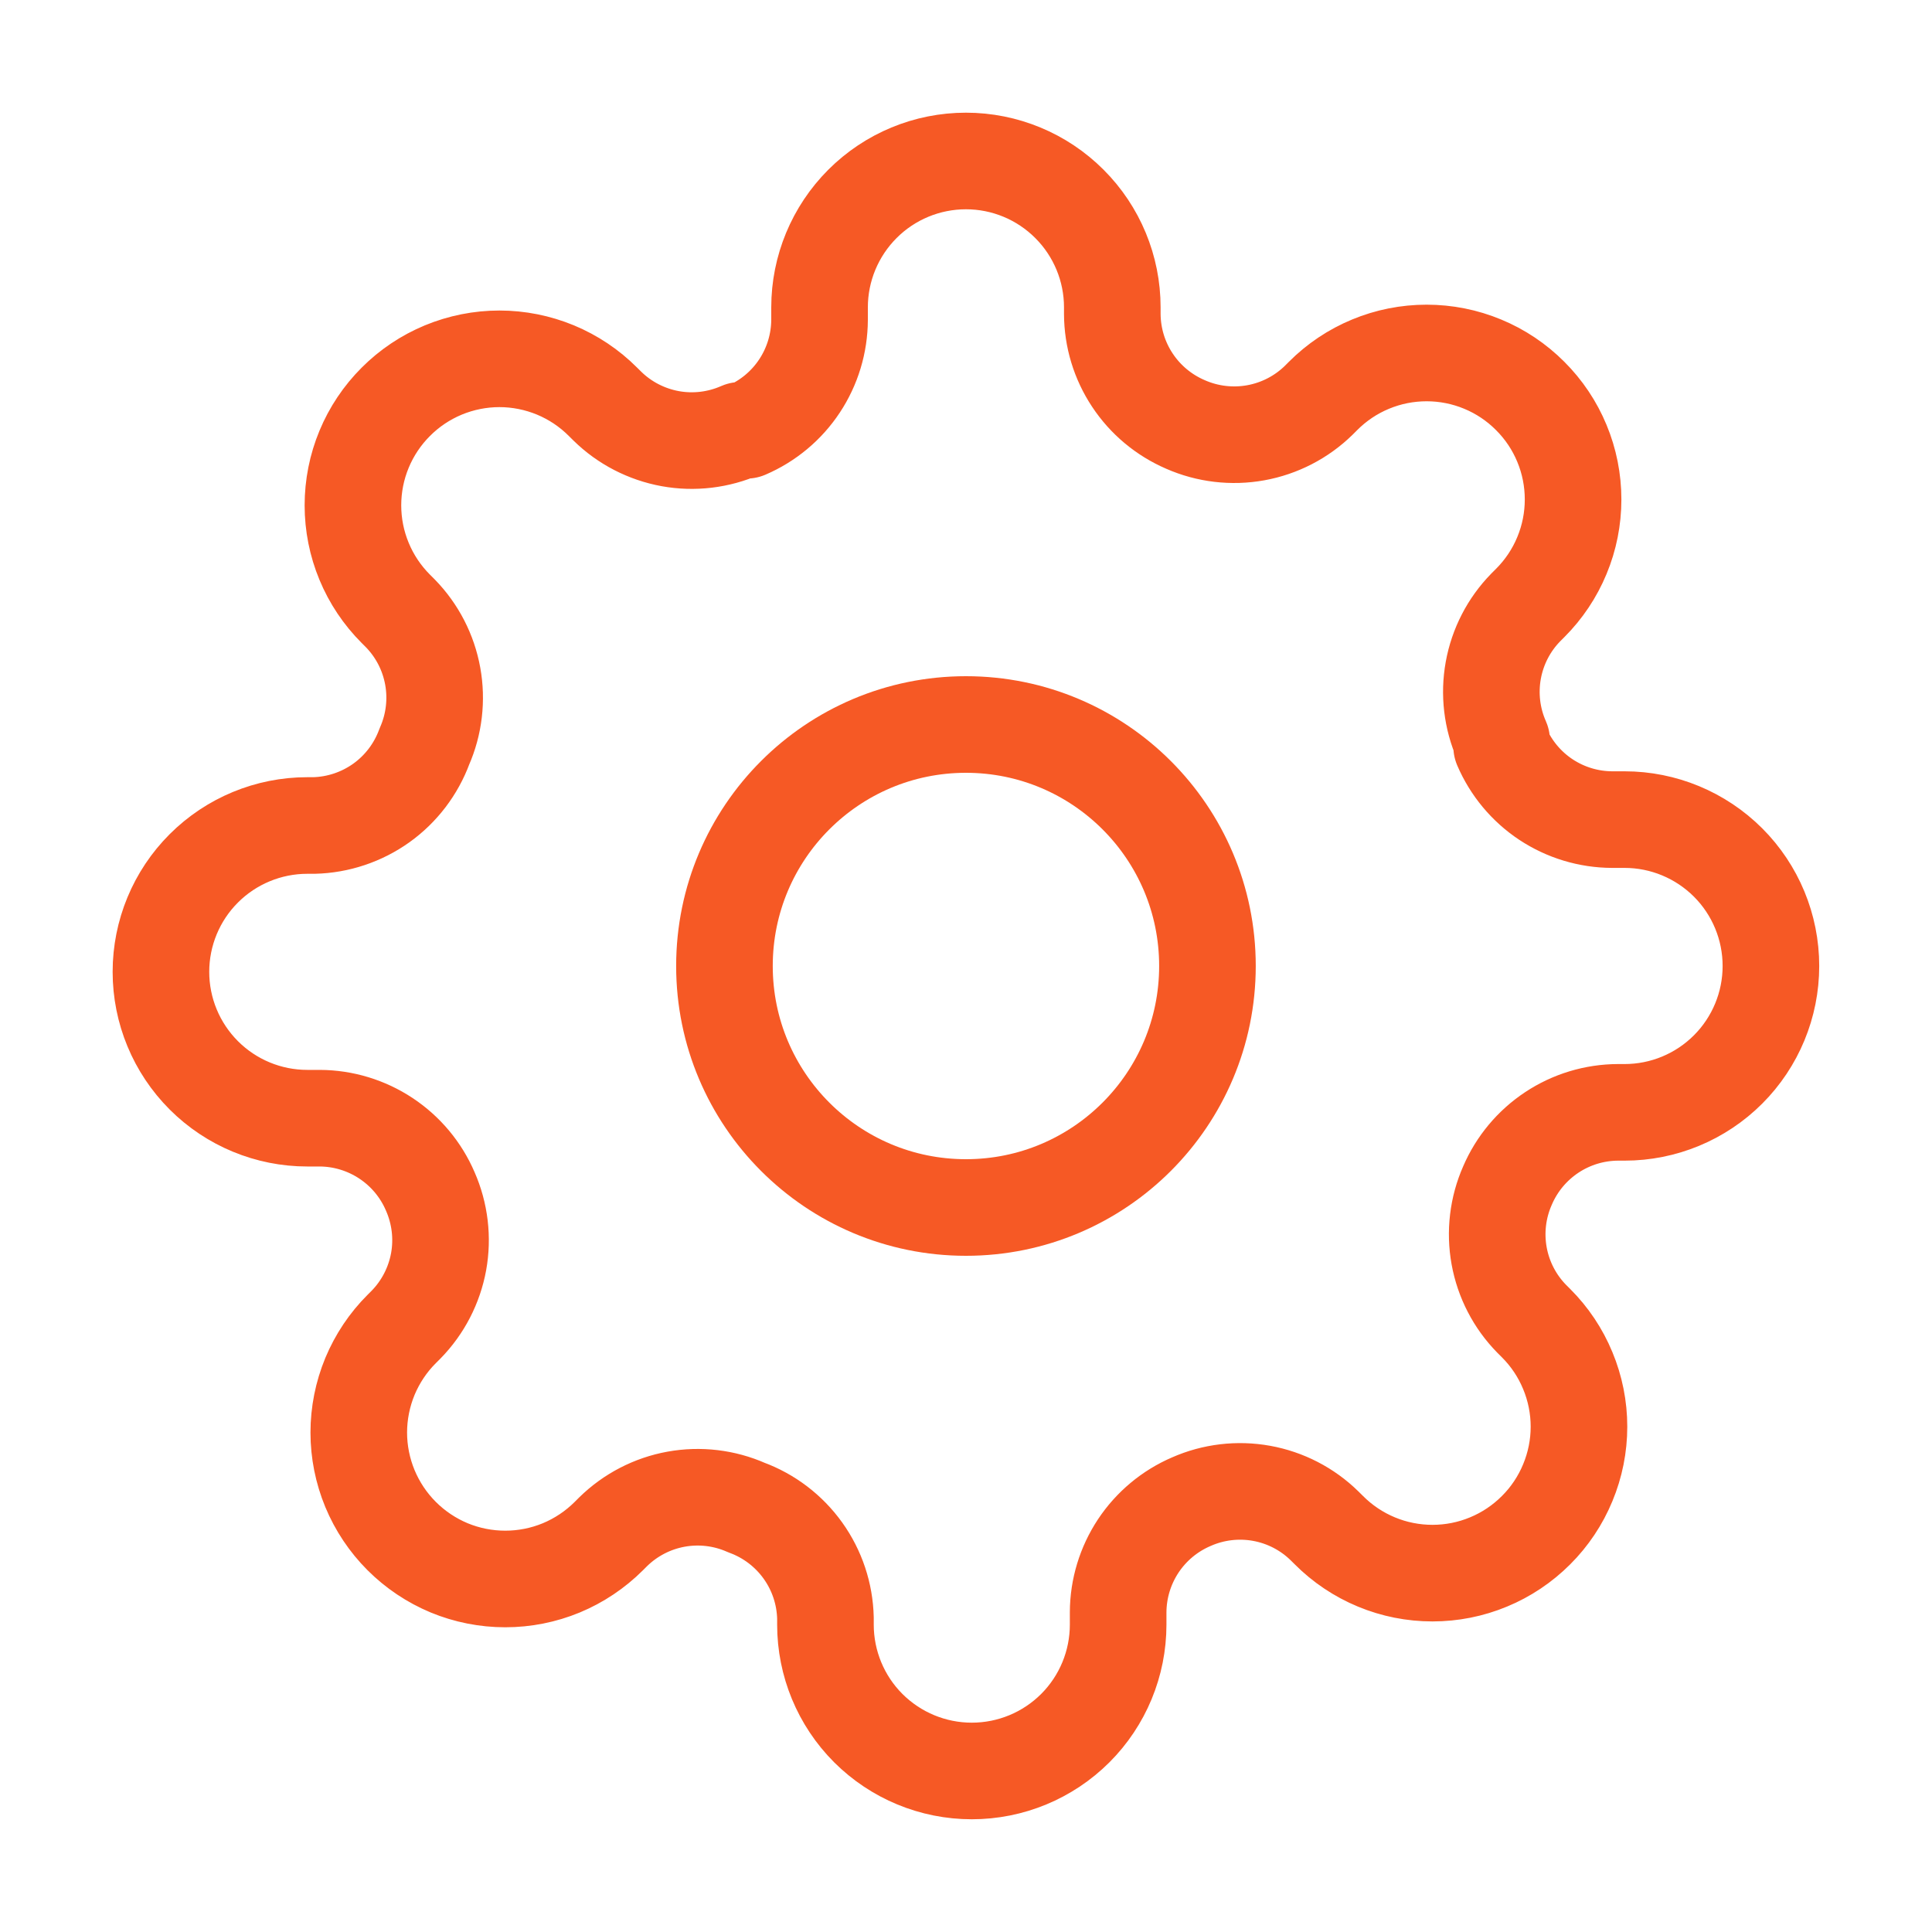
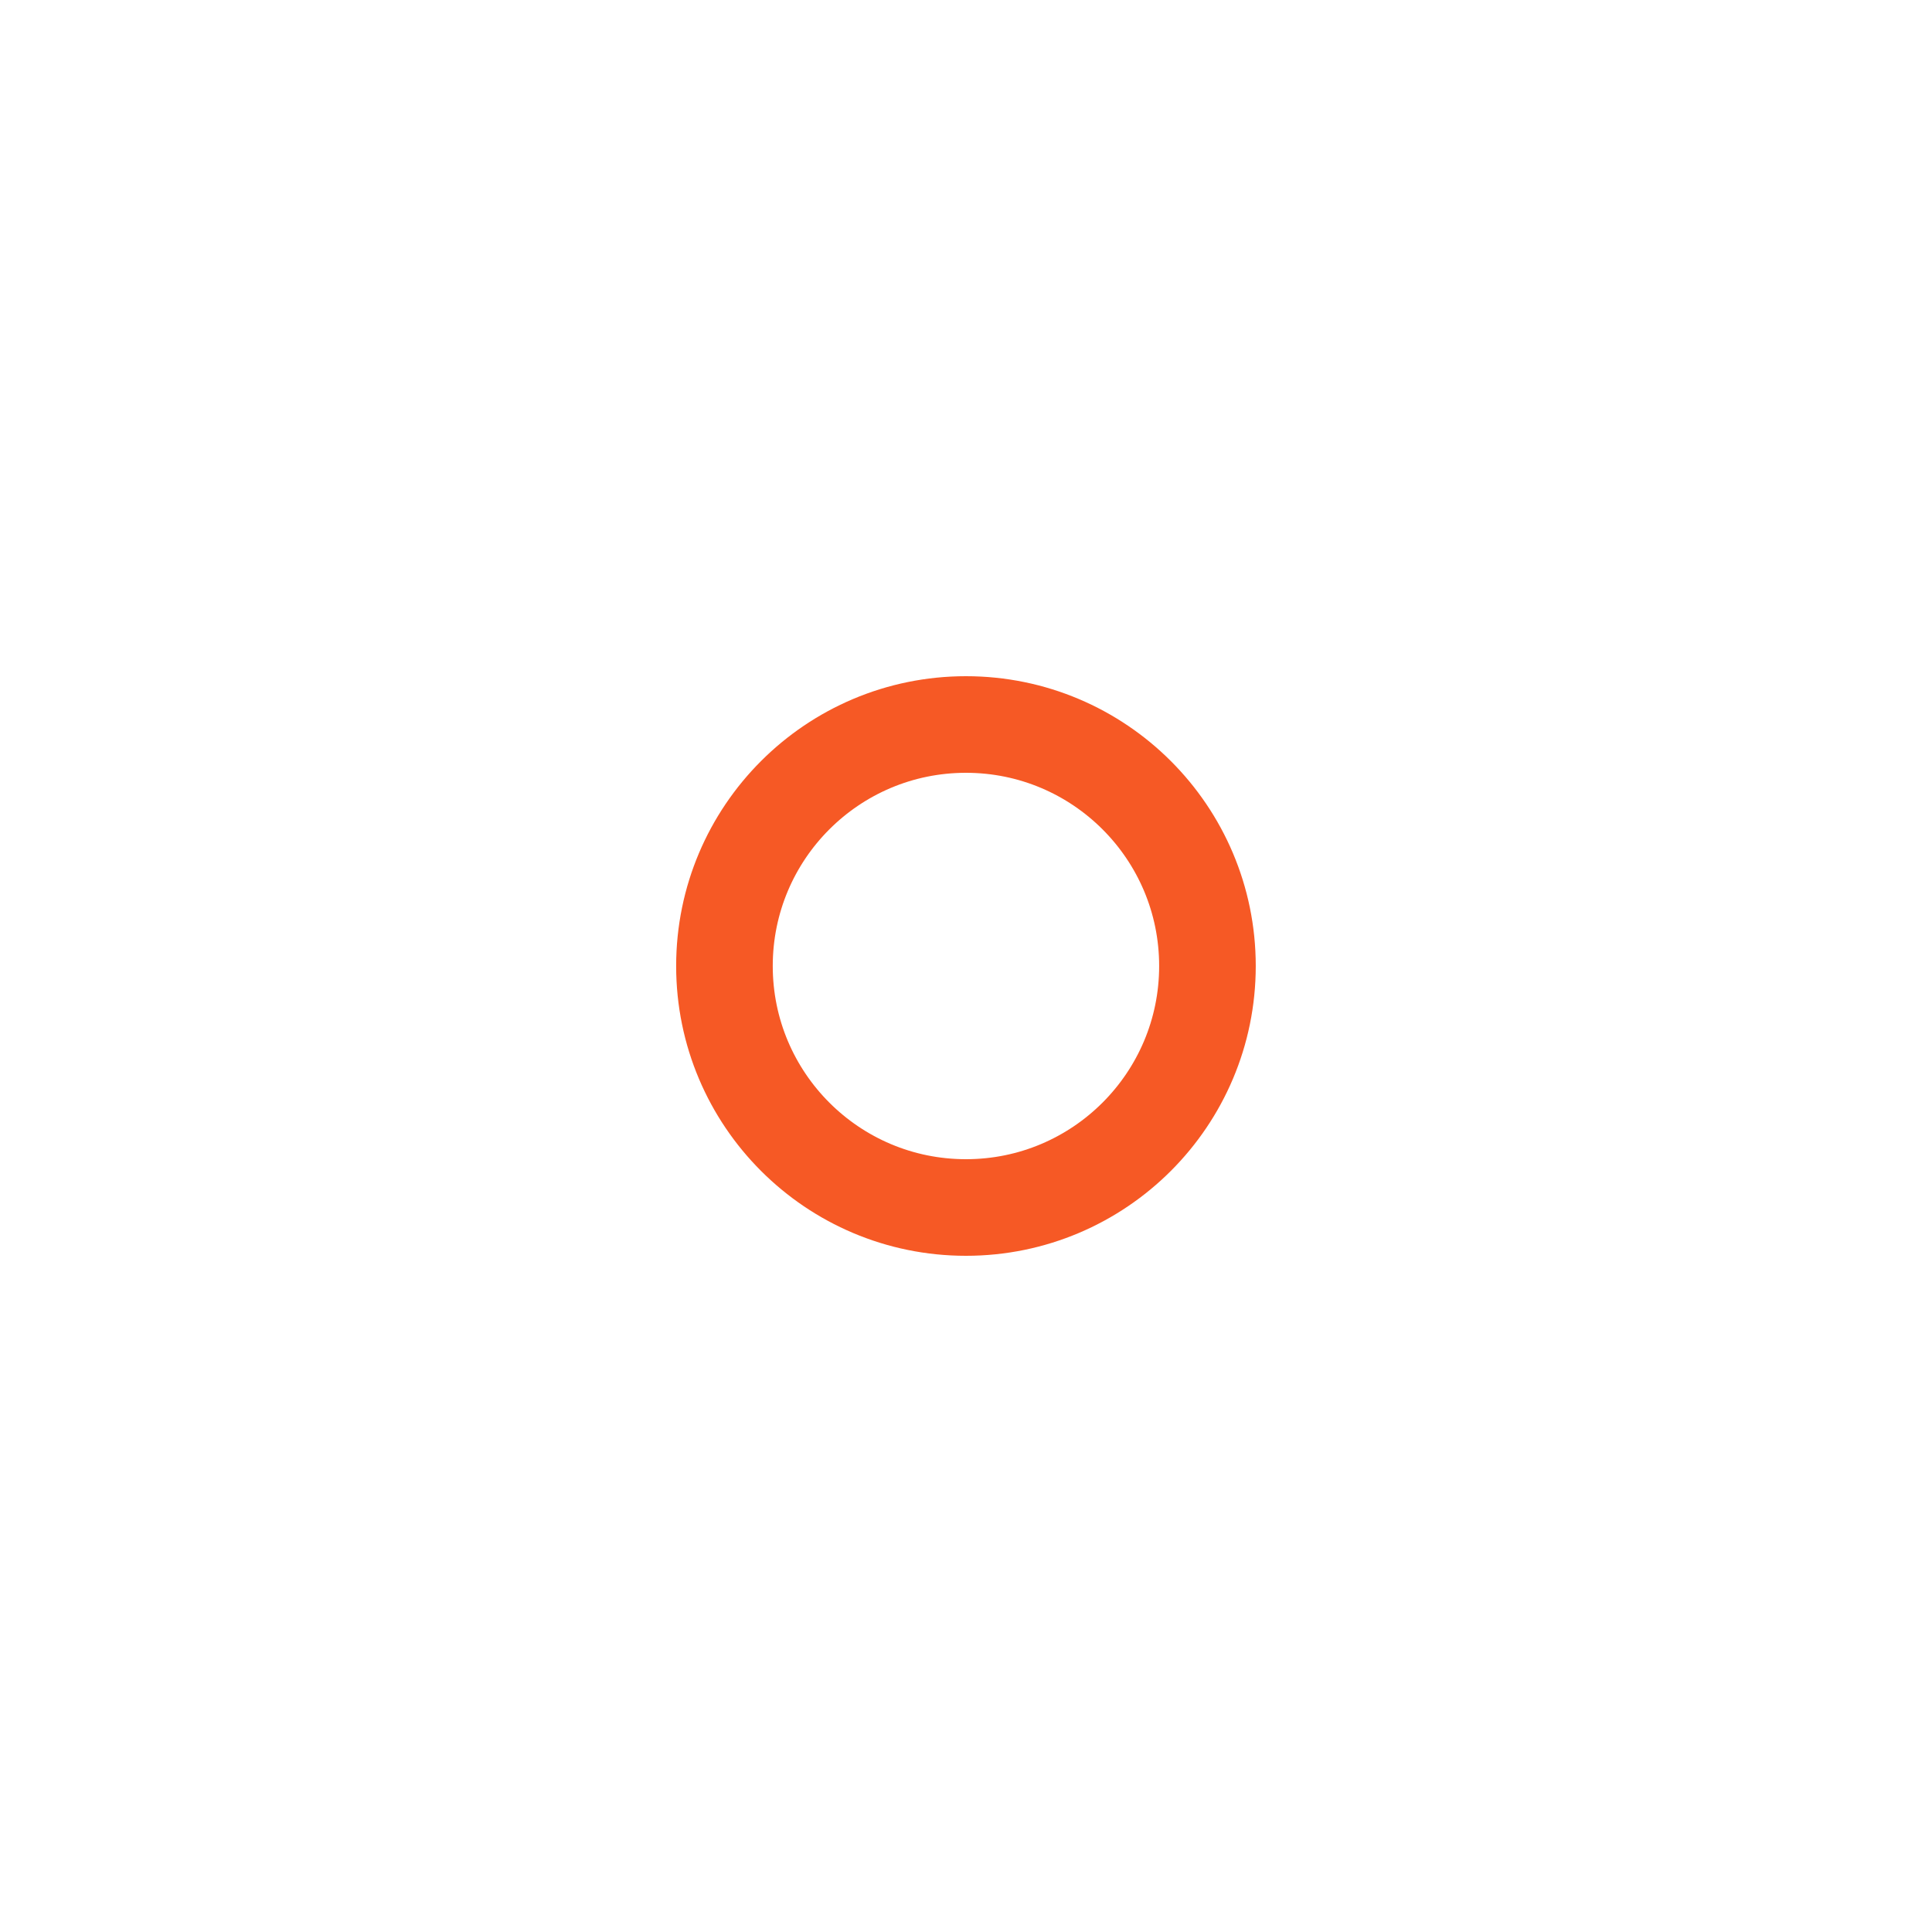
<svg xmlns="http://www.w3.org/2000/svg" width="40" height="40" viewBox="0 0 40 40" fill="none">
  <path d="M19.999 25C22.76 25 24.999 22.761 24.999 20C24.999 17.238 22.76 15 19.999 15C17.237 15 14.999 17.238 14.999 20C14.999 22.761 17.237 25 19.999 25Z" stroke="#F65925" stroke-width="2" stroke-linecap="round" stroke-linejoin="round" />
-   <path d="M31.211 24.545C31.009 25.002 30.949 25.509 31.038 26.001C31.127 26.492 31.361 26.946 31.711 27.303L31.802 27.394C32.084 27.675 32.307 28.009 32.459 28.377C32.612 28.745 32.691 29.139 32.691 29.538C32.691 29.936 32.612 30.33 32.459 30.698C32.307 31.066 32.084 31.4 31.802 31.681C31.52 31.963 31.186 32.187 30.818 32.339C30.45 32.492 30.056 32.57 29.658 32.57C29.26 32.57 28.865 32.492 28.497 32.339C28.13 32.187 27.795 31.963 27.514 31.681L27.423 31.591C27.066 31.241 26.612 31.007 26.121 30.918C25.629 30.829 25.122 30.889 24.665 31.091C24.217 31.283 23.835 31.602 23.566 32.008C23.297 32.415 23.152 32.891 23.15 33.379V33.636C23.15 34.44 22.831 35.211 22.263 35.779C21.694 36.347 20.924 36.666 20.12 36.666C19.316 36.666 18.546 36.347 17.977 35.779C17.409 35.211 17.09 34.44 17.09 33.636V33.5C17.078 32.998 16.916 32.512 16.624 32.104C16.332 31.696 15.924 31.385 15.453 31.212C14.996 31.01 14.489 30.95 13.998 31.039C13.506 31.128 13.053 31.363 12.696 31.712L12.605 31.803C12.323 32.084 11.989 32.308 11.621 32.461C11.253 32.613 10.859 32.691 10.461 32.691C10.063 32.691 9.668 32.613 9.3 32.461C8.933 32.308 8.598 32.084 8.317 31.803C8.035 31.521 7.812 31.187 7.659 30.819C7.507 30.451 7.428 30.057 7.428 29.659C7.428 29.261 7.507 28.866 7.659 28.498C7.812 28.131 8.035 27.796 8.317 27.515L8.408 27.424C8.757 27.067 8.991 26.613 9.081 26.122C9.17 25.63 9.109 25.123 8.908 24.666C8.716 24.218 8.397 23.836 7.99 23.567C7.584 23.298 7.107 23.153 6.62 23.151H6.362C5.559 23.151 4.788 22.832 4.22 22.264C3.651 21.695 3.332 20.925 3.332 20.121C3.332 19.317 3.651 18.546 4.22 17.978C4.788 17.41 5.559 17.091 6.362 17.091H6.499C7 17.079 7.487 16.916 7.895 16.625C8.303 16.333 8.613 15.925 8.787 15.454C8.988 14.997 9.048 14.49 8.959 13.999C8.87 13.507 8.636 13.054 8.287 12.697L8.196 12.606C7.914 12.324 7.69 11.99 7.538 11.622C7.385 11.254 7.307 10.86 7.307 10.462C7.307 10.064 7.385 9.669 7.538 9.301C7.69 8.934 7.914 8.599 8.196 8.318C8.477 8.036 8.811 7.813 9.179 7.66C9.547 7.508 9.941 7.429 10.34 7.429C10.738 7.429 11.132 7.508 11.5 7.66C11.868 7.813 12.202 8.036 12.483 8.318L12.575 8.409C12.931 8.758 13.385 8.992 13.877 9.082C14.368 9.171 14.875 9.11 15.332 8.909H15.453C15.901 8.717 16.284 8.398 16.553 7.991C16.822 7.585 16.966 7.108 16.968 6.621V6.363C16.968 5.56 17.288 4.789 17.856 4.221C18.424 3.652 19.195 3.333 19.999 3.333C20.802 3.333 21.573 3.652 22.141 4.221C22.71 4.789 23.029 5.56 23.029 6.363V6.5C23.031 6.987 23.175 7.464 23.445 7.87C23.714 8.277 24.096 8.595 24.544 8.788C25.001 8.989 25.508 9.049 26 8.96C26.491 8.871 26.945 8.637 27.302 8.288L27.393 8.197C27.674 7.915 28.008 7.691 28.376 7.539C28.744 7.386 29.138 7.308 29.537 7.308C29.935 7.308 30.329 7.386 30.697 7.539C31.065 7.691 31.399 7.915 31.68 8.197C31.962 8.478 32.186 8.812 32.338 9.18C32.491 9.548 32.569 9.942 32.569 10.341C32.569 10.739 32.491 11.133 32.338 11.501C32.186 11.869 31.962 12.203 31.68 12.485L31.59 12.575C31.24 12.932 31.006 13.386 30.917 13.878C30.828 14.369 30.888 14.876 31.09 15.333V15.454C31.282 15.902 31.601 16.285 32.007 16.554C32.414 16.823 32.89 16.967 33.377 16.969H33.635C34.439 16.969 35.209 17.289 35.778 17.857C36.346 18.425 36.665 19.196 36.665 20C36.665 20.803 36.346 21.574 35.778 22.142C35.209 22.711 34.439 23.03 33.635 23.03H33.499C33.011 23.032 32.535 23.176 32.128 23.446C31.722 23.715 31.403 24.097 31.211 24.545Z" stroke="#F65925" stroke-width="2" stroke-linecap="round" stroke-linejoin="round" />
</svg>